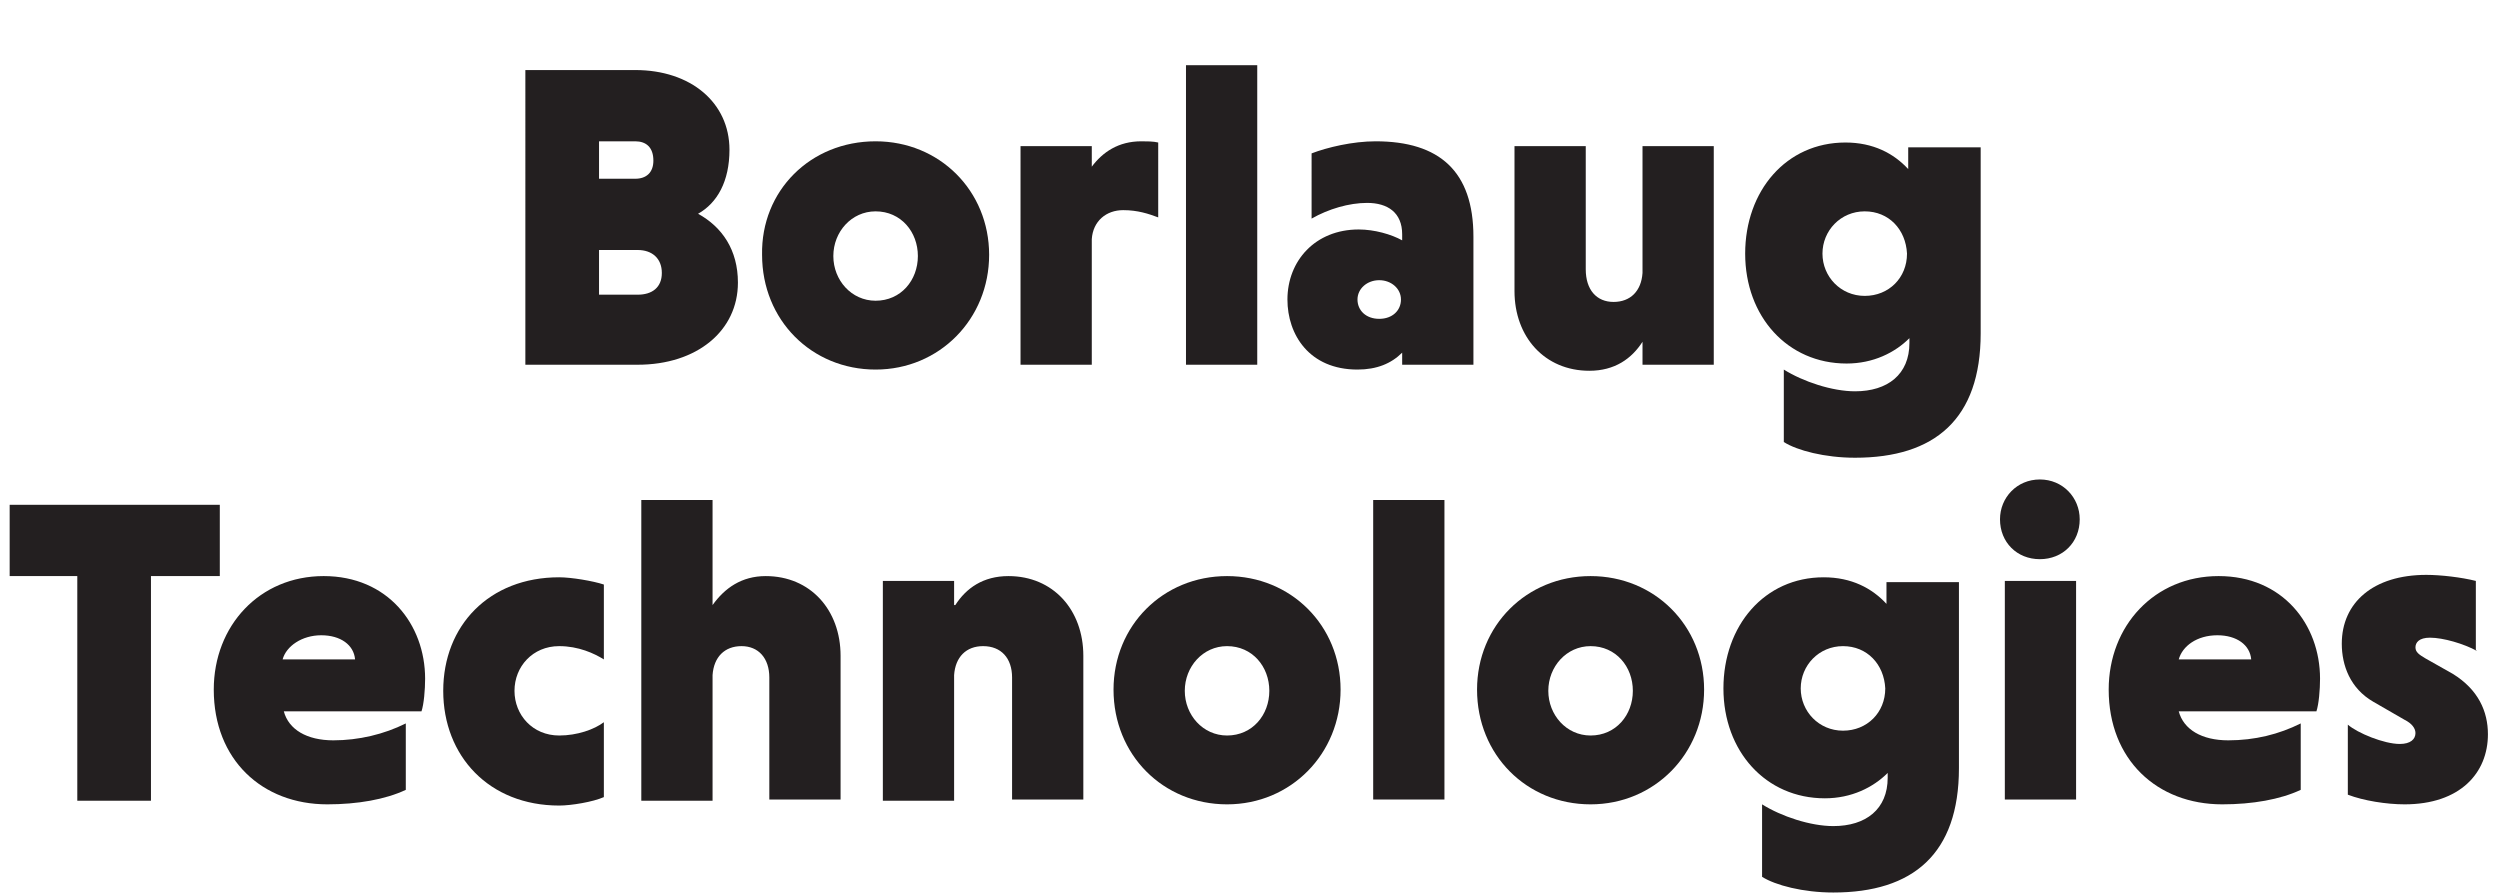
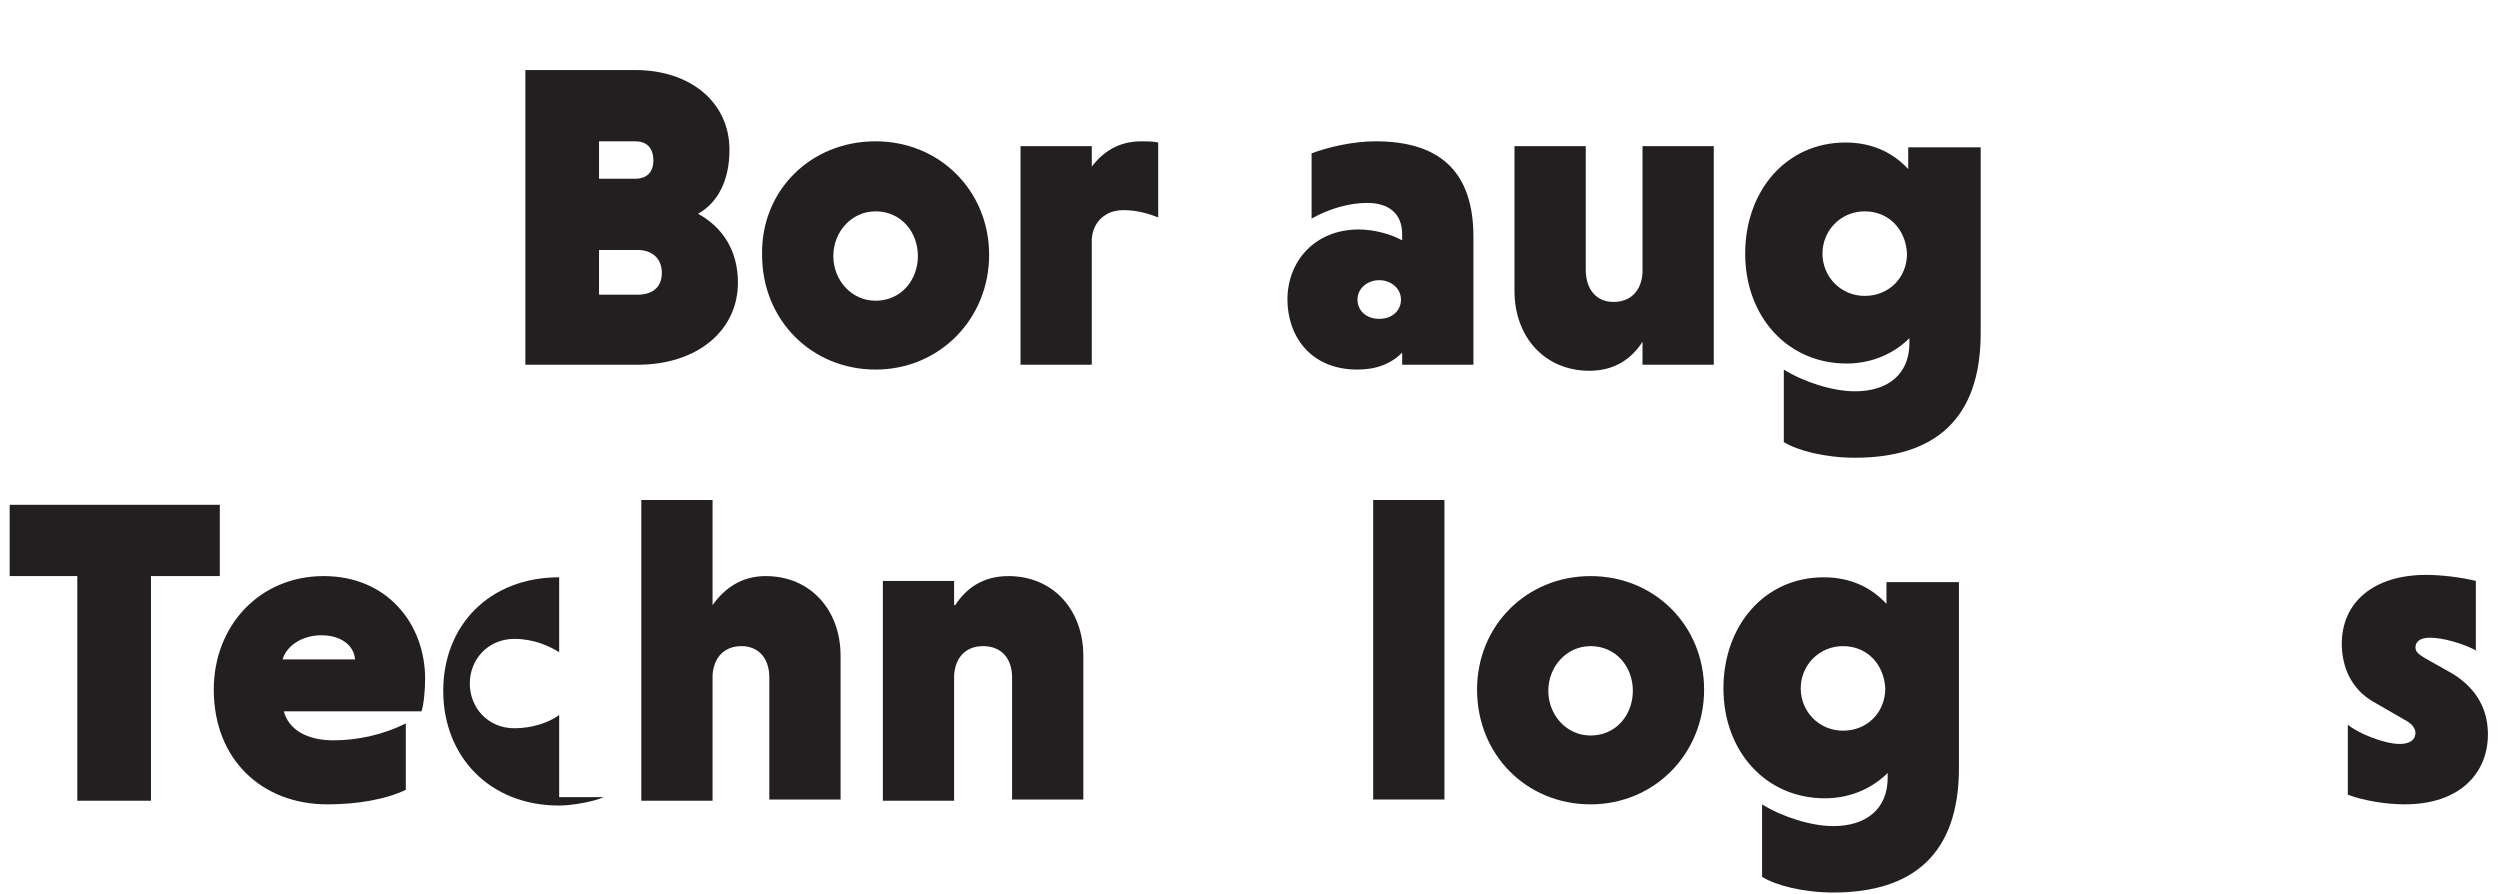
<svg xmlns="http://www.w3.org/2000/svg" version="1.1" id="Layer_2_00000078727018969941280690000002362668475204991630_" x="0px" y="0px" viewBox="0 0 207 74" style="enable-background:new 0 0 207 74;" xml:space="preserve">
  <style type="text/css"> .st0{enable-background:new ;} .st1{fill:#231F20;} </style>
  <g id="Layer_1-2">
    <g class="st0">
      <path class="st1" d="M43.5,5.8h9.1c4.6,0,7.8,2.7,7.8,6.6c0,2.6-1,4.4-2.6,5.3c2,1.1,3.3,3,3.3,5.7c0,4-3.4,6.8-8.3,6.8h-9.3V5.8z M52.6,11.7h-3v3.1h3c0.9,0,1.5-0.5,1.5-1.5C54.1,12.2,53.5,11.7,52.6,11.7z M52.8,20.7h-3.2v3.7h3.2c1.2,0,2-0.6,2-1.8 S54,20.7,52.8,20.7z" />
      <path class="st1" d="M72.5,11.7c5.3,0,9.4,4.1,9.4,9.4c0,5.3-4.1,9.5-9.4,9.5c-5.3,0-9.4-4.1-9.4-9.5C63,15.8,67.1,11.7,72.5,11.7 z M72.5,24.9c2.1,0,3.5-1.7,3.5-3.7c0-2-1.4-3.7-3.5-3.7c-2,0-3.5,1.7-3.5,3.7C69,23.2,70.5,24.9,72.5,24.9z" />
      <path class="st1" d="M90.4,13.8c0.9-1.2,2.2-2.1,4.1-2.1c0.4,0,1,0,1.4,0.1V18c-0.8-0.3-1.7-0.6-2.9-0.6c-1.4,0-2.5,0.9-2.6,2.4 v10.4h-5.9V12.1h5.9V13.8z" />
-       <path class="st1" d="M104.1,30.2h-5.9V5.4h5.9V30.2z" />
      <path class="st1" d="M108.6,12.7c1.3-0.5,3.4-1,5.3-1c5.3,0,8.1,2.5,8.1,7.9v10.6h-5.9v-1c-0.9,0.9-2.1,1.4-3.7,1.4 c-4,0-5.8-2.9-5.8-5.8c0-3.2,2.3-5.8,5.9-5.8c1.3,0,2.7,0.4,3.6,0.9v-0.5c0-1.8-1.2-2.6-2.9-2.6c-1.5,0-3.2,0.5-4.6,1.3V12.7z M114.2,26.4c1.1,0,1.8-0.7,1.8-1.6c0-0.9-0.8-1.6-1.8-1.6c-1,0-1.8,0.7-1.8,1.6C112.4,25.7,113.1,26.4,114.2,26.4z" />
      <path class="st1" d="M136,28.3c-0.9,1.4-2.3,2.4-4.4,2.4c-3.7,0-6.2-2.8-6.2-6.6V12.1h5.9v10.2c0,1.7,0.9,2.7,2.3,2.7 c1.4,0,2.3-0.9,2.4-2.4V12.1h5.9v18.1H136V28.3z" />
      <path class="st1" d="M164,12.1v15.5c0,7.1-3.8,10.3-10.4,10.3c-2.5,0-4.8-0.6-5.9-1.3v-6c1.6,1,4,1.8,5.9,1.8c2.7,0,4.5-1.4,4.5-4 V28c-1.2,1.2-3,2.1-5.2,2.1c-4.9,0-8.4-3.9-8.4-9.1c0-5.2,3.4-9.2,8.3-9.2c2.3,0,4,0.9,5.2,2.2v-1.8H164z M154.4,17.5 c-2,0-3.5,1.6-3.5,3.5c0,1.9,1.5,3.5,3.5,3.5c2,0,3.5-1.5,3.5-3.5C157.8,19,156.4,17.5,154.4,17.5z" />
    </g>
    <g class="st0">
      <path class="st1" d="M6.4,47.7H0.8v-5.9h17.4v5.9h-5.7v18.6H6.4V47.7z" />
    </g>
    <g class="st0">
      <path class="st1" d="M23.5,58.9c0.4,1.5,1.9,2.4,4.1,2.4c2.1,0,4.2-0.5,6-1.4v5.5c-1.7,0.8-4,1.2-6.5,1.2c-5.4,0-9.4-3.7-9.4-9.5 c0-5.3,3.8-9.4,9.1-9.4c5.3,0,8.4,4,8.4,8.5c0,0.9-0.1,2.1-0.3,2.7H23.5z M23.4,54.6h6c-0.1-1.2-1.2-2-2.8-2 C25,52.6,23.7,53.5,23.4,54.6z" />
-       <path class="st1" d="M50,66c-0.9,0.4-2.7,0.7-3.7,0.7c-5.8,0-9.6-4.1-9.6-9.5c0-5.4,3.8-9.4,9.6-9.4c1,0,2.8,0.3,3.7,0.6v6.2 c-0.8-0.5-2.1-1.1-3.7-1.1c-2.2,0-3.7,1.7-3.7,3.7c0,2,1.5,3.7,3.7,3.7c1.5,0,2.9-0.5,3.7-1.1V66z" />
+       <path class="st1" d="M50,66c-0.9,0.4-2.7,0.7-3.7,0.7c-5.8,0-9.6-4.1-9.6-9.5c0-5.4,3.8-9.4,9.6-9.4v6.2 c-0.8-0.5-2.1-1.1-3.7-1.1c-2.2,0-3.7,1.7-3.7,3.7c0,2,1.5,3.7,3.7,3.7c1.5,0,2.9-0.5,3.7-1.1V66z" />
      <path class="st1" d="M59,50.1c1-1.4,2.4-2.4,4.4-2.4c3.7,0,6.2,2.8,6.2,6.6v11.9h-5.9V56.1c0-1.6-0.9-2.6-2.3-2.6 s-2.3,0.9-2.4,2.4v10.4h-5.9V41.4H59V50.1z" />
      <path class="st1" d="M79.1,50.1c0.9-1.4,2.3-2.4,4.4-2.4c3.7,0,6.2,2.8,6.2,6.6v11.9h-5.9V56.1c0-1.6-0.9-2.6-2.4-2.6 c-1.4,0-2.3,0.9-2.4,2.4v10.4h-5.9V48.1h5.9V50.1z" />
-       <path class="st1" d="M101.6,47.7c5.3,0,9.4,4.1,9.4,9.4c0,5.3-4.1,9.5-9.4,9.5c-5.3,0-9.4-4.1-9.4-9.5 C92.2,51.8,96.3,47.7,101.6,47.7z M101.6,60.9c2.1,0,3.5-1.7,3.5-3.7c0-2-1.4-3.7-3.5-3.7c-2,0-3.5,1.7-3.5,3.7 C98.1,59.2,99.6,60.9,101.6,60.9z" />
      <path class="st1" d="M119.6,66.2h-5.9V41.4h5.9V66.2z" />
      <path class="st1" d="M131.7,47.7c5.3,0,9.4,4.1,9.4,9.4c0,5.3-4.1,9.5-9.4,9.5s-9.4-4.1-9.4-9.5C122.3,51.8,126.4,47.7,131.7,47.7 z M131.7,60.9c2.1,0,3.5-1.7,3.5-3.7c0-2-1.4-3.7-3.5-3.7c-2,0-3.5,1.7-3.5,3.7C128.2,59.2,129.7,60.9,131.7,60.9z" />
      <path class="st1" d="M162.2,48.1v15.5c0,7.1-3.8,10.3-10.4,10.3c-2.5,0-4.8-0.6-5.9-1.3v-6c1.6,1,4,1.8,5.9,1.8 c2.7,0,4.5-1.4,4.5-4V64c-1.2,1.2-3,2.1-5.2,2.1c-4.9,0-8.4-3.9-8.4-9.1c0-5.2,3.4-9.2,8.3-9.2c2.3,0,4,0.9,5.2,2.2v-1.8H162.2z M152.6,53.5c-2,0-3.5,1.6-3.5,3.5c0,1.9,1.5,3.5,3.5,3.5c2,0,3.5-1.5,3.5-3.5C156,55,154.6,53.5,152.6,53.5z" />
-       <path class="st1" d="M168.9,39.7c1.9,0,3.3,1.5,3.3,3.3c0,1.9-1.4,3.3-3.3,3.3c-1.9,0-3.3-1.4-3.3-3.3 C165.6,41.2,167,39.7,168.9,39.7z M171.9,66.2H166V48.1h5.9V66.2z" />
-       <path class="st1" d="M180.4,58.9c0.4,1.5,1.9,2.4,4.1,2.4s4.2-0.5,6-1.4v5.5c-1.7,0.8-4,1.2-6.5,1.2c-5.4,0-9.4-3.7-9.4-9.5 c0-5.3,3.8-9.4,9.1-9.4c5.3,0,8.4,4,8.4,8.5c0,0.9-0.1,2.1-0.3,2.7H180.4z M180.4,54.6h6c-0.1-1.2-1.2-2-2.8-2 C181.9,52.6,180.7,53.5,180.4,54.6z" />
      <path class="st1" d="M205.1,53.9c-1.1-0.6-2.8-1.1-3.9-1.1c-0.9,0-1.2,0.4-1.2,0.8c0,0.4,0.3,0.6,0.8,0.9l2.3,1.3 c2.1,1.3,2.9,3.1,2.9,5c0,3.2-2.3,5.8-6.9,5.8c-1.5,0-3.4-0.3-4.7-0.8v-5.8c0.8,0.7,3,1.6,4.3,1.6c0.9,0,1.3-0.4,1.3-0.9 c0-0.4-0.3-0.8-0.9-1.1l-2.6-1.5c-1.9-1.1-2.6-3-2.6-4.8c0-3.4,2.6-5.7,7-5.7c1.2,0,2.9,0.2,4.1,0.5V53.9z" />
    </g>
  </g>
</svg>